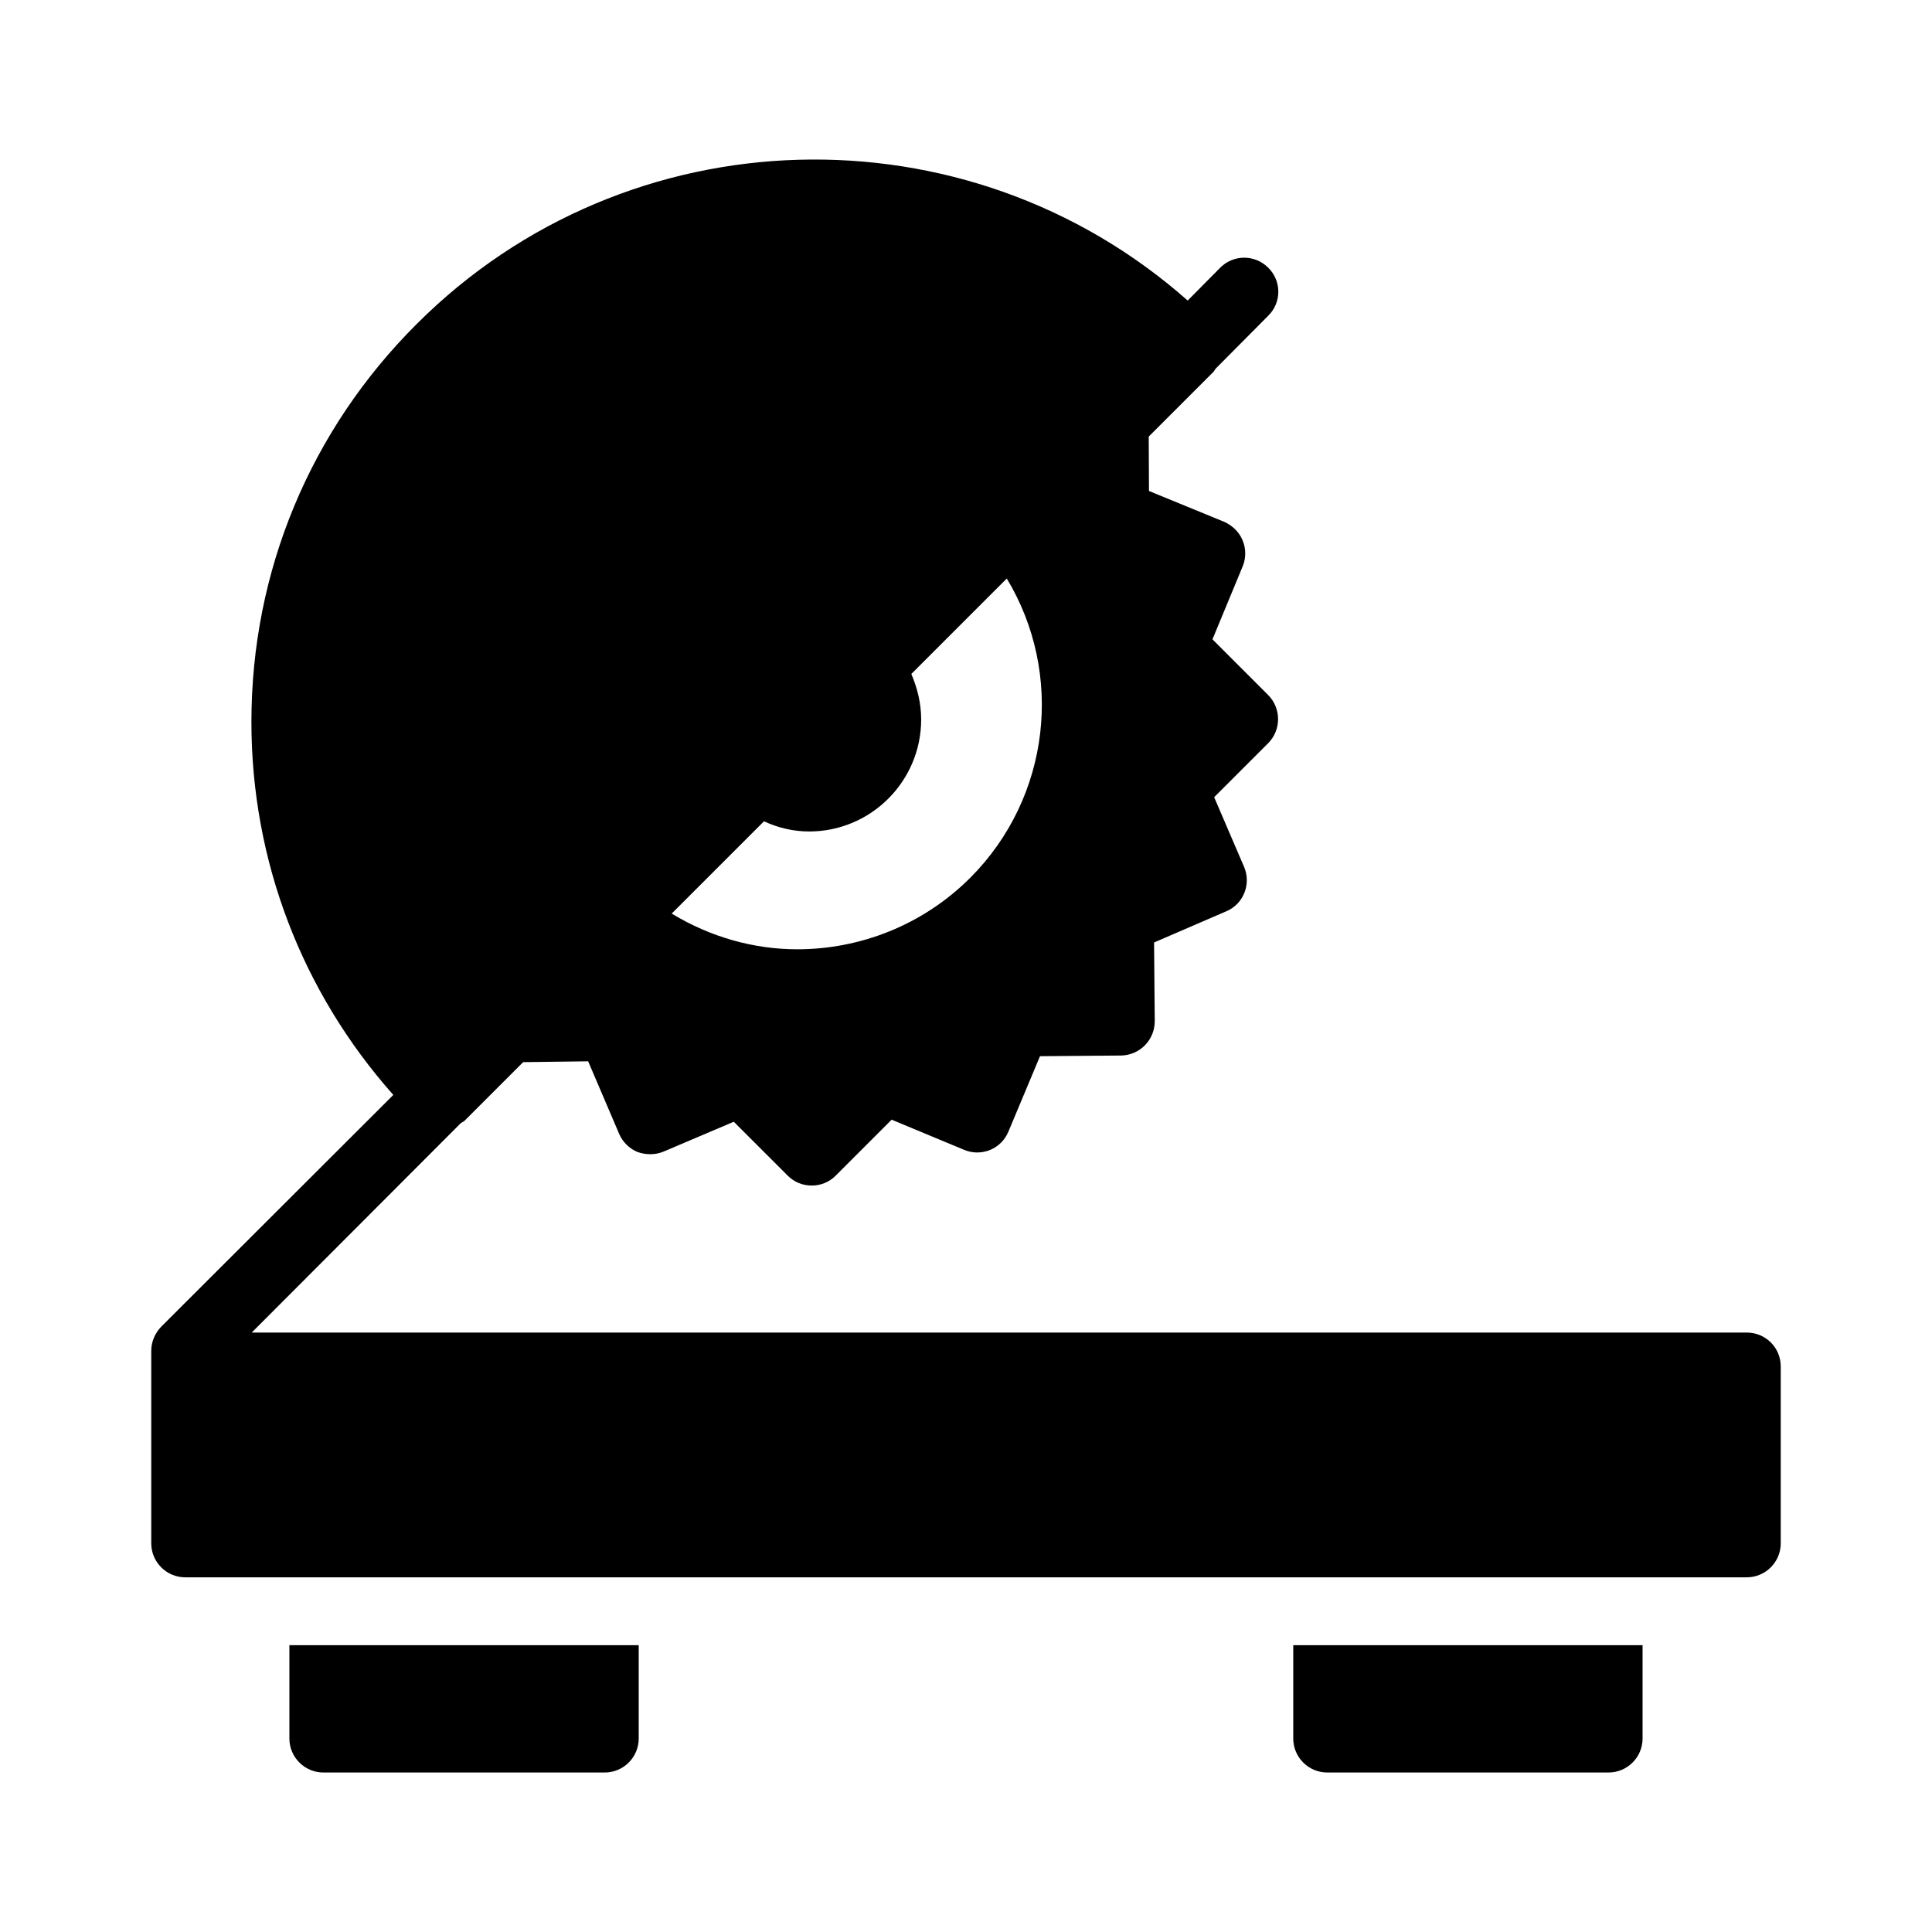
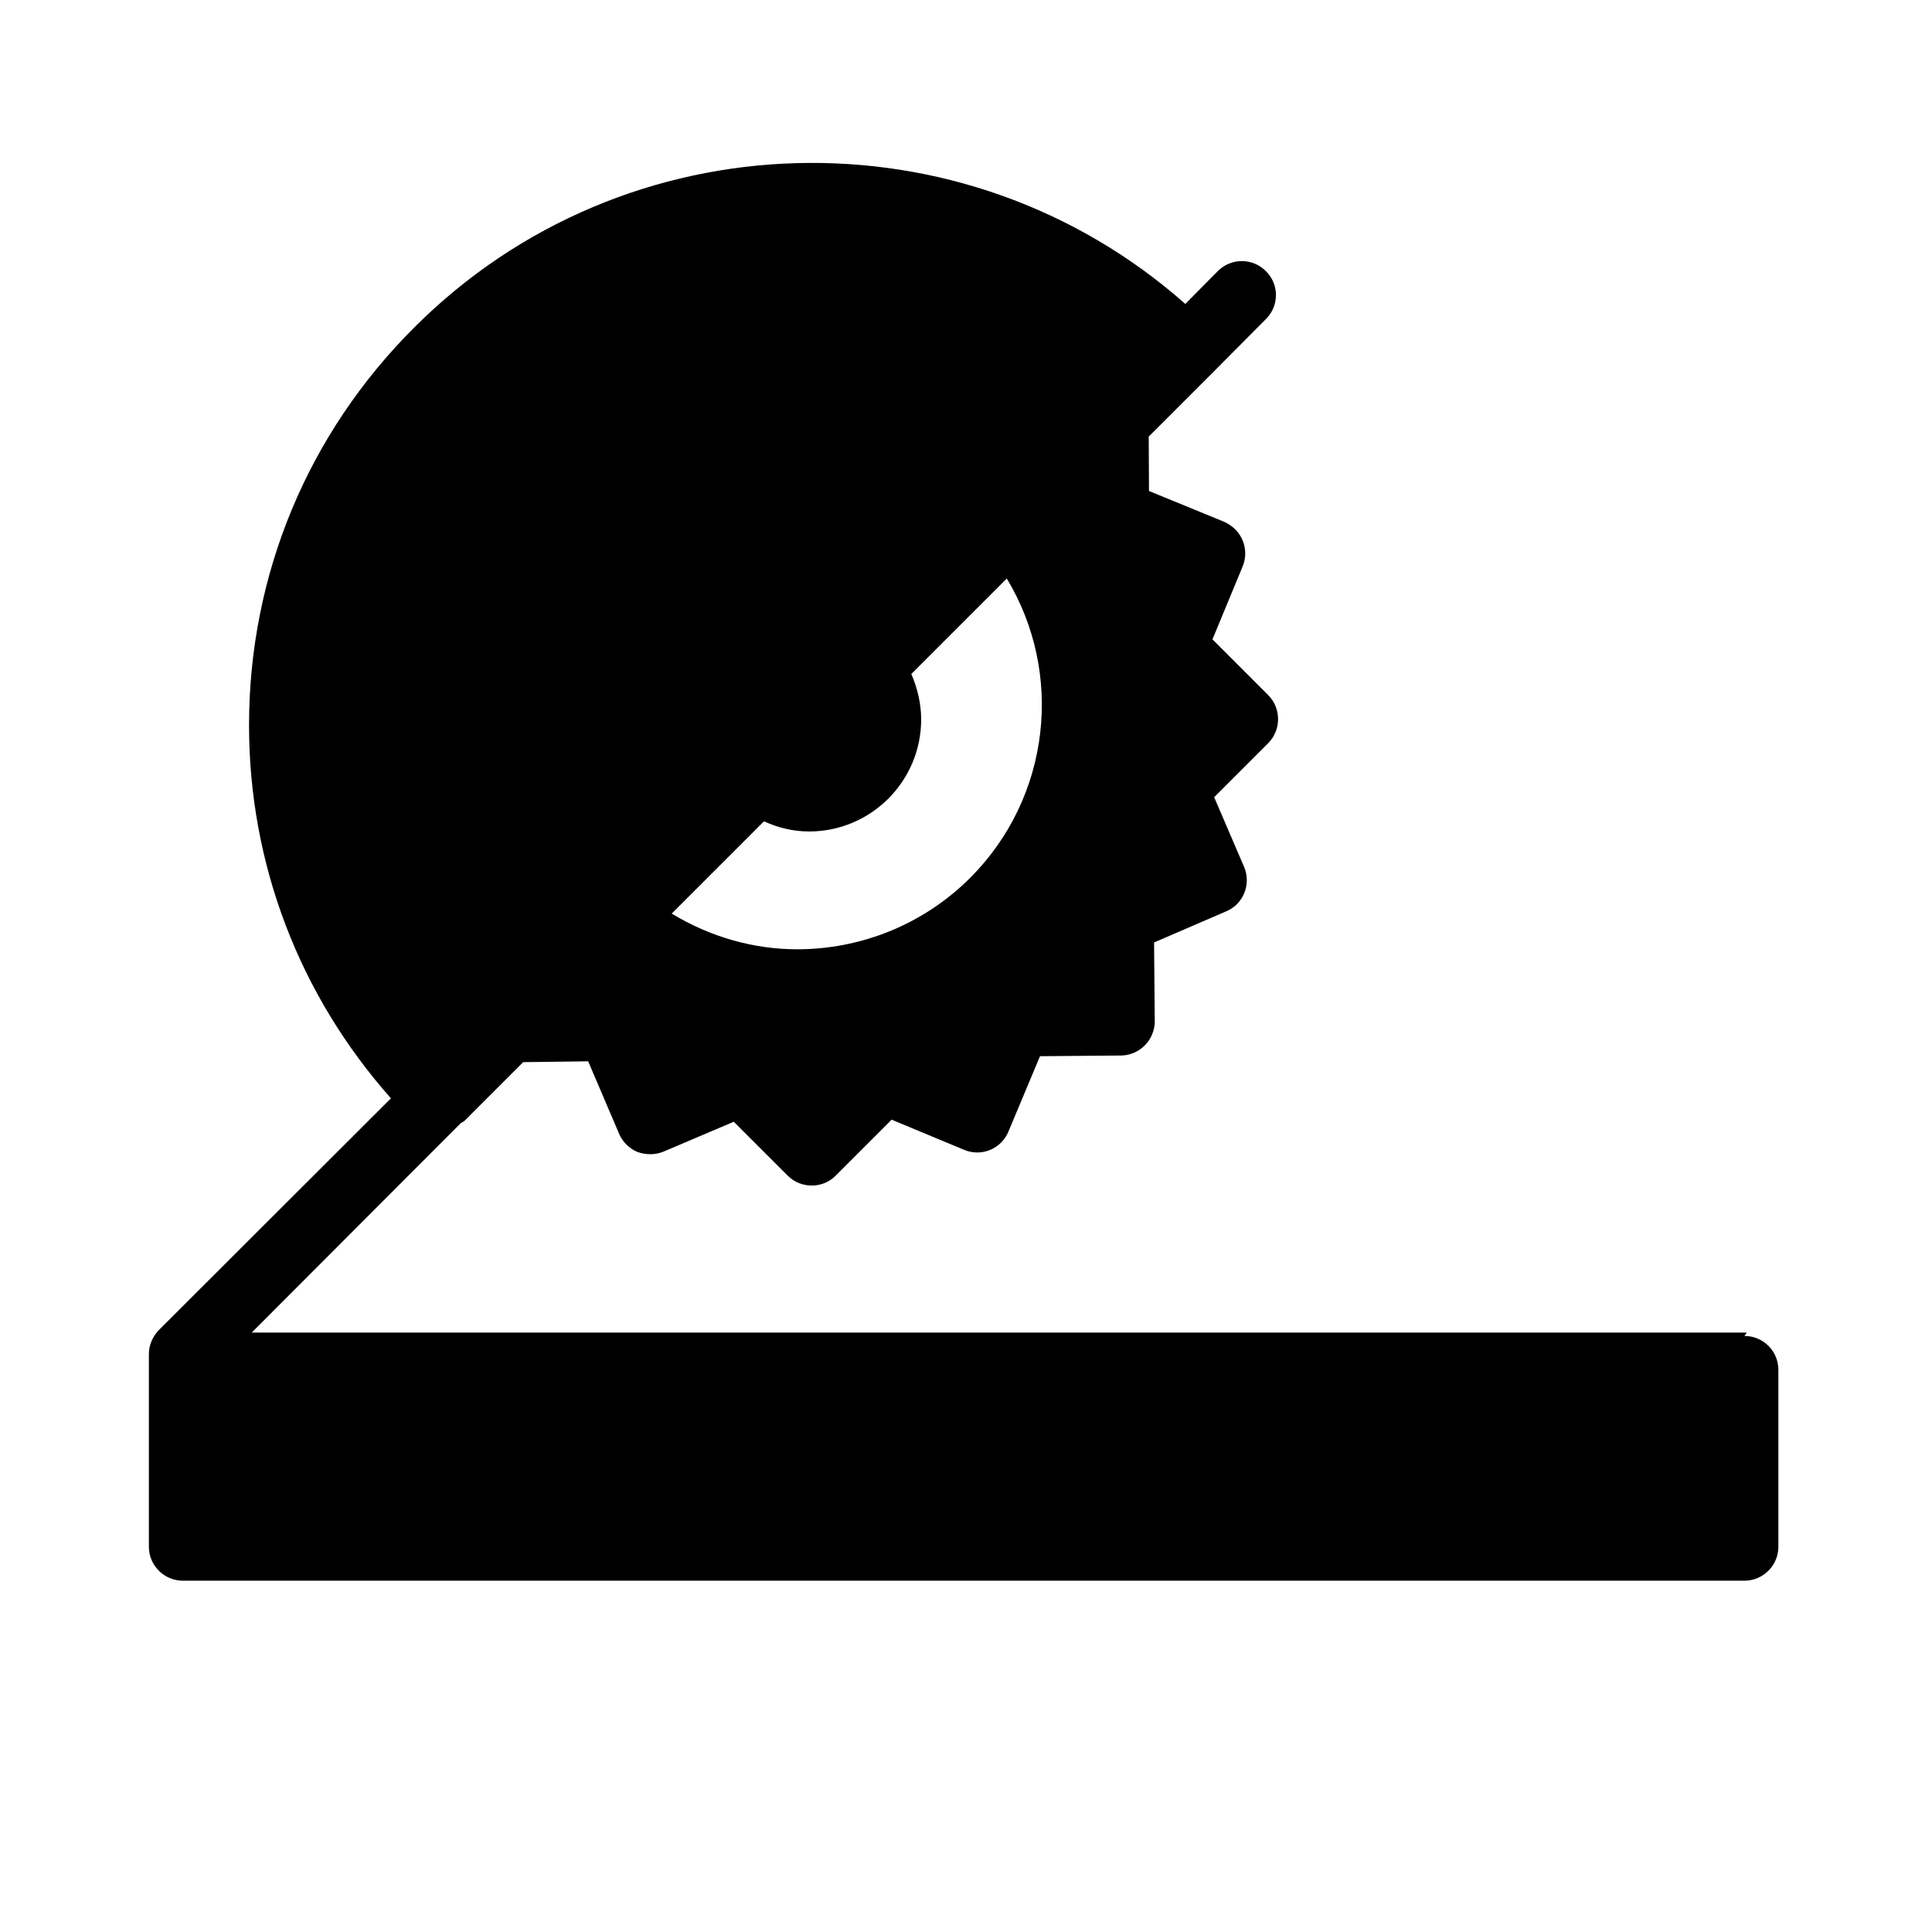
<svg xmlns="http://www.w3.org/2000/svg" fill="#000000" width="800px" height="800px" version="1.1" viewBox="144 144 512 512">
  <g>
-     <path d="m495.72 613.73h74.582c4.949 0 8.996-4.047 8.996-8.996v-24.742h-92.574v24.742c0 4.949 4.047 8.996 8.996 8.996z" />
-     <path d="m304.27 613.73c4.949 0 8.996-4.047 8.996-8.996v-24.742h-92.574v24.742c0 4.949 4.047 8.996 8.996 8.996z" />
-     <path d="m606.92 497.14h-396.21l55.418-55.508c0.27-0.18 0.719-0.359 0.988-0.629l15.523-15.523 17.227-0.223 8.188 19.164c0.898 2.16 2.699 3.957 4.859 4.859 2.25 0.809 4.769 0.809 6.926-0.09l18.621-7.918 14.305 14.301c1.711 1.711 3.957 2.609 6.387 2.609 2.34 0 4.59-0.898 6.297-2.609l14.844-14.844 19.254 8.008c4.59 1.891 9.805-0.27 11.695-4.859l8.367-19.973 21.504-0.18c4.949-0.09 8.906-4.137 8.906-9.086l-0.18-20.871 19.164-8.277c4.5-1.891 6.656-7.195 4.68-11.785l-7.918-18.441 14.305-14.305c3.508-3.508 3.508-9.266 0-12.773l-14.754-14.754 8.008-19.344c0.898-2.16 0.898-4.68 0-6.836-0.898-2.25-2.699-3.957-4.859-4.949l-19.973-8.188-0.07-14.414 17.164-17.164c0.27-0.27 0.359-0.629 0.629-0.898l13.855-13.945c3.598-3.508 3.598-9.266 0-12.773-3.508-3.508-9.176-3.508-12.684 0l-8.637 8.727c-58.566-51.82-148.36-49.75-204.31 6.207-28.25 28.16-43.812 65.586-43.812 105.44 0 36.887 13.406 71.613 37.605 98.871l-61.535 61.445c-1.625 1.707-2.613 3.953-2.613 6.383v51.012c0 4.949 4.047 8.996 8.996 8.996h413.84c4.949 0 8.996-4.047 8.996-8.996v-46.871c0-5.039-4.051-8.996-8.996-8.996zm-248.49-132.79c16.375 0 29.688-13.316 29.688-29.688 0-4.231-0.988-8.277-2.609-12.055l25.297-25.297c15.164 25.137 11.641 57.91-9.645 79.277-12.594 12.594-29.238 18.984-45.883 18.984-11.539 0-23.008-3.238-33.273-9.461l24.457-24.457c3.691 1.707 7.742 2.695 11.969 2.695z" />
+     <path d="m606.92 497.14h-396.21l55.418-55.508c0.27-0.18 0.719-0.359 0.988-0.629l15.523-15.523 17.227-0.223 8.188 19.164c0.898 2.16 2.699 3.957 4.859 4.859 2.25 0.809 4.769 0.809 6.926-0.09l18.621-7.918 14.305 14.301c1.711 1.711 3.957 2.609 6.387 2.609 2.34 0 4.59-0.898 6.297-2.609l14.844-14.844 19.254 8.008c4.59 1.891 9.805-0.27 11.695-4.859l8.367-19.973 21.504-0.18c4.949-0.09 8.906-4.137 8.906-9.086l-0.18-20.871 19.164-8.277c4.5-1.891 6.656-7.195 4.68-11.785l-7.918-18.441 14.305-14.305c3.508-3.508 3.508-9.266 0-12.773l-14.754-14.754 8.008-19.344c0.898-2.16 0.898-4.68 0-6.836-0.898-2.25-2.699-3.957-4.859-4.949l-19.973-8.188-0.07-14.414 17.164-17.164l13.855-13.945c3.598-3.508 3.598-9.266 0-12.773-3.508-3.508-9.176-3.508-12.684 0l-8.637 8.727c-58.566-51.82-148.36-49.75-204.31 6.207-28.25 28.16-43.812 65.586-43.812 105.44 0 36.887 13.406 71.613 37.605 98.871l-61.535 61.445c-1.625 1.707-2.613 3.953-2.613 6.383v51.012c0 4.949 4.047 8.996 8.996 8.996h413.84c4.949 0 8.996-4.047 8.996-8.996v-46.871c0-5.039-4.051-8.996-8.996-8.996zm-248.49-132.79c16.375 0 29.688-13.316 29.688-29.688 0-4.231-0.988-8.277-2.609-12.055l25.297-25.297c15.164 25.137 11.641 57.91-9.645 79.277-12.594 12.594-29.238 18.984-45.883 18.984-11.539 0-23.008-3.238-33.273-9.461l24.457-24.457c3.691 1.707 7.742 2.695 11.969 2.695z" />
  </g>
</svg>